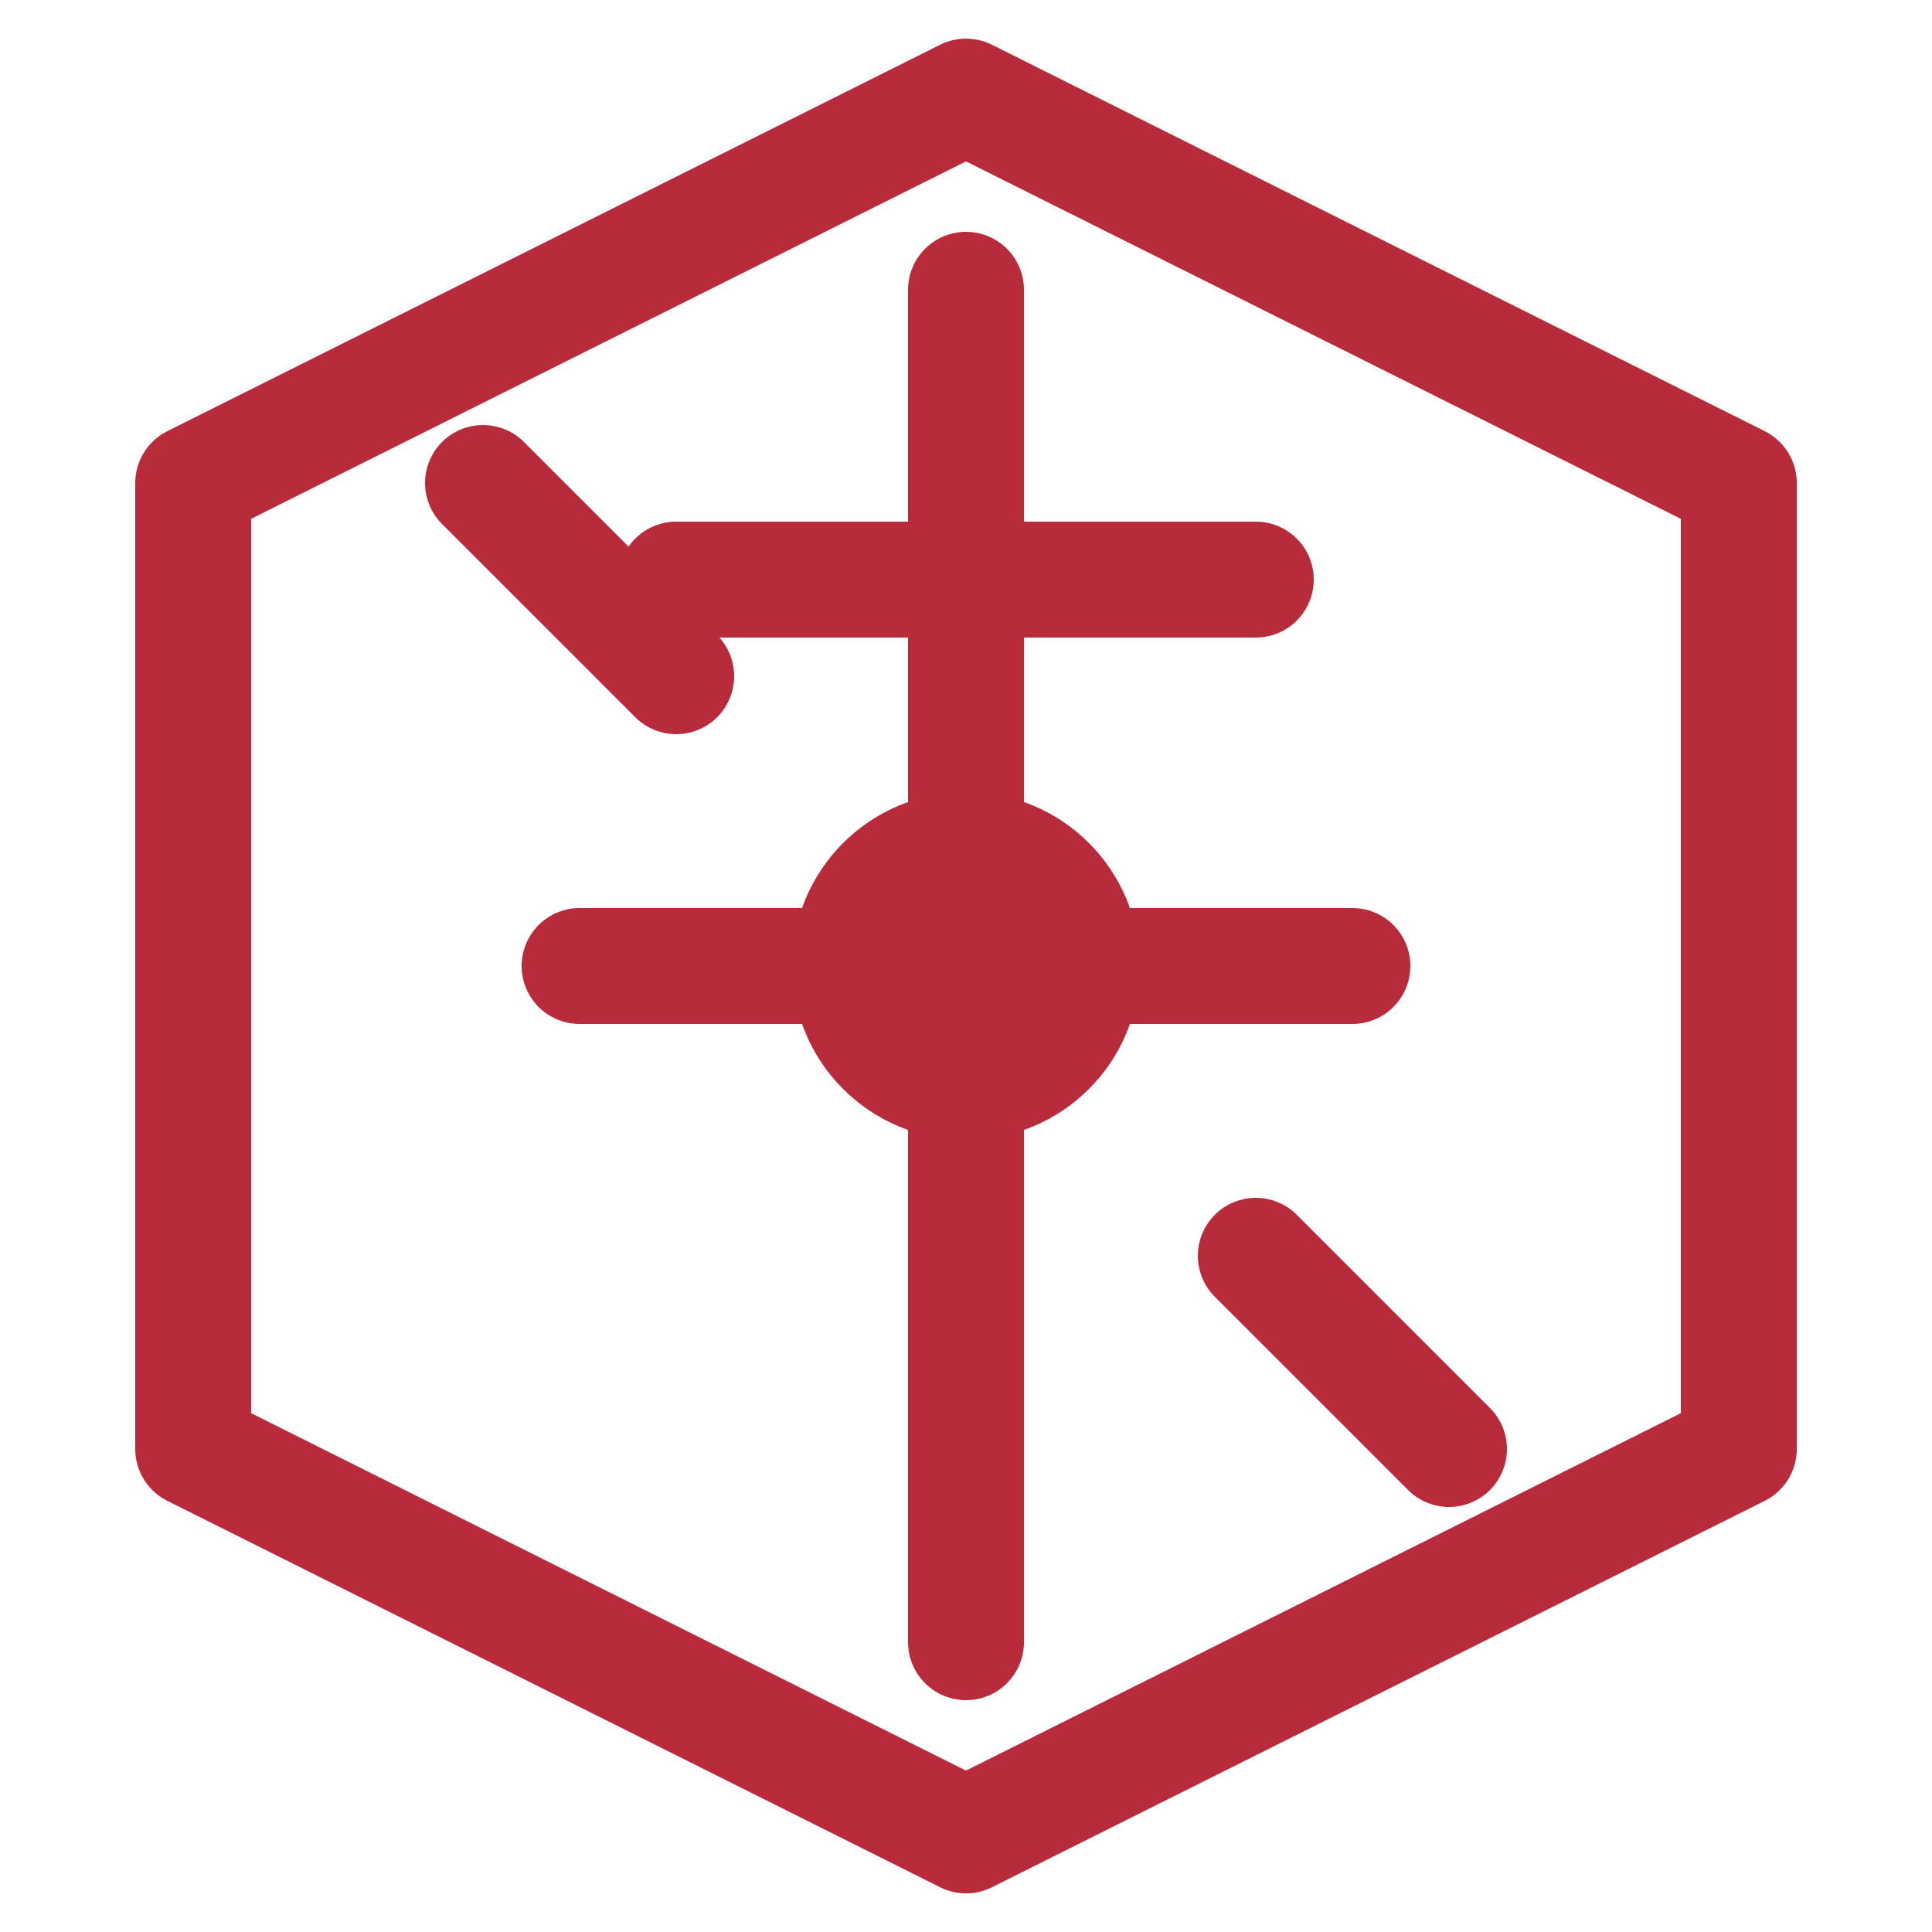
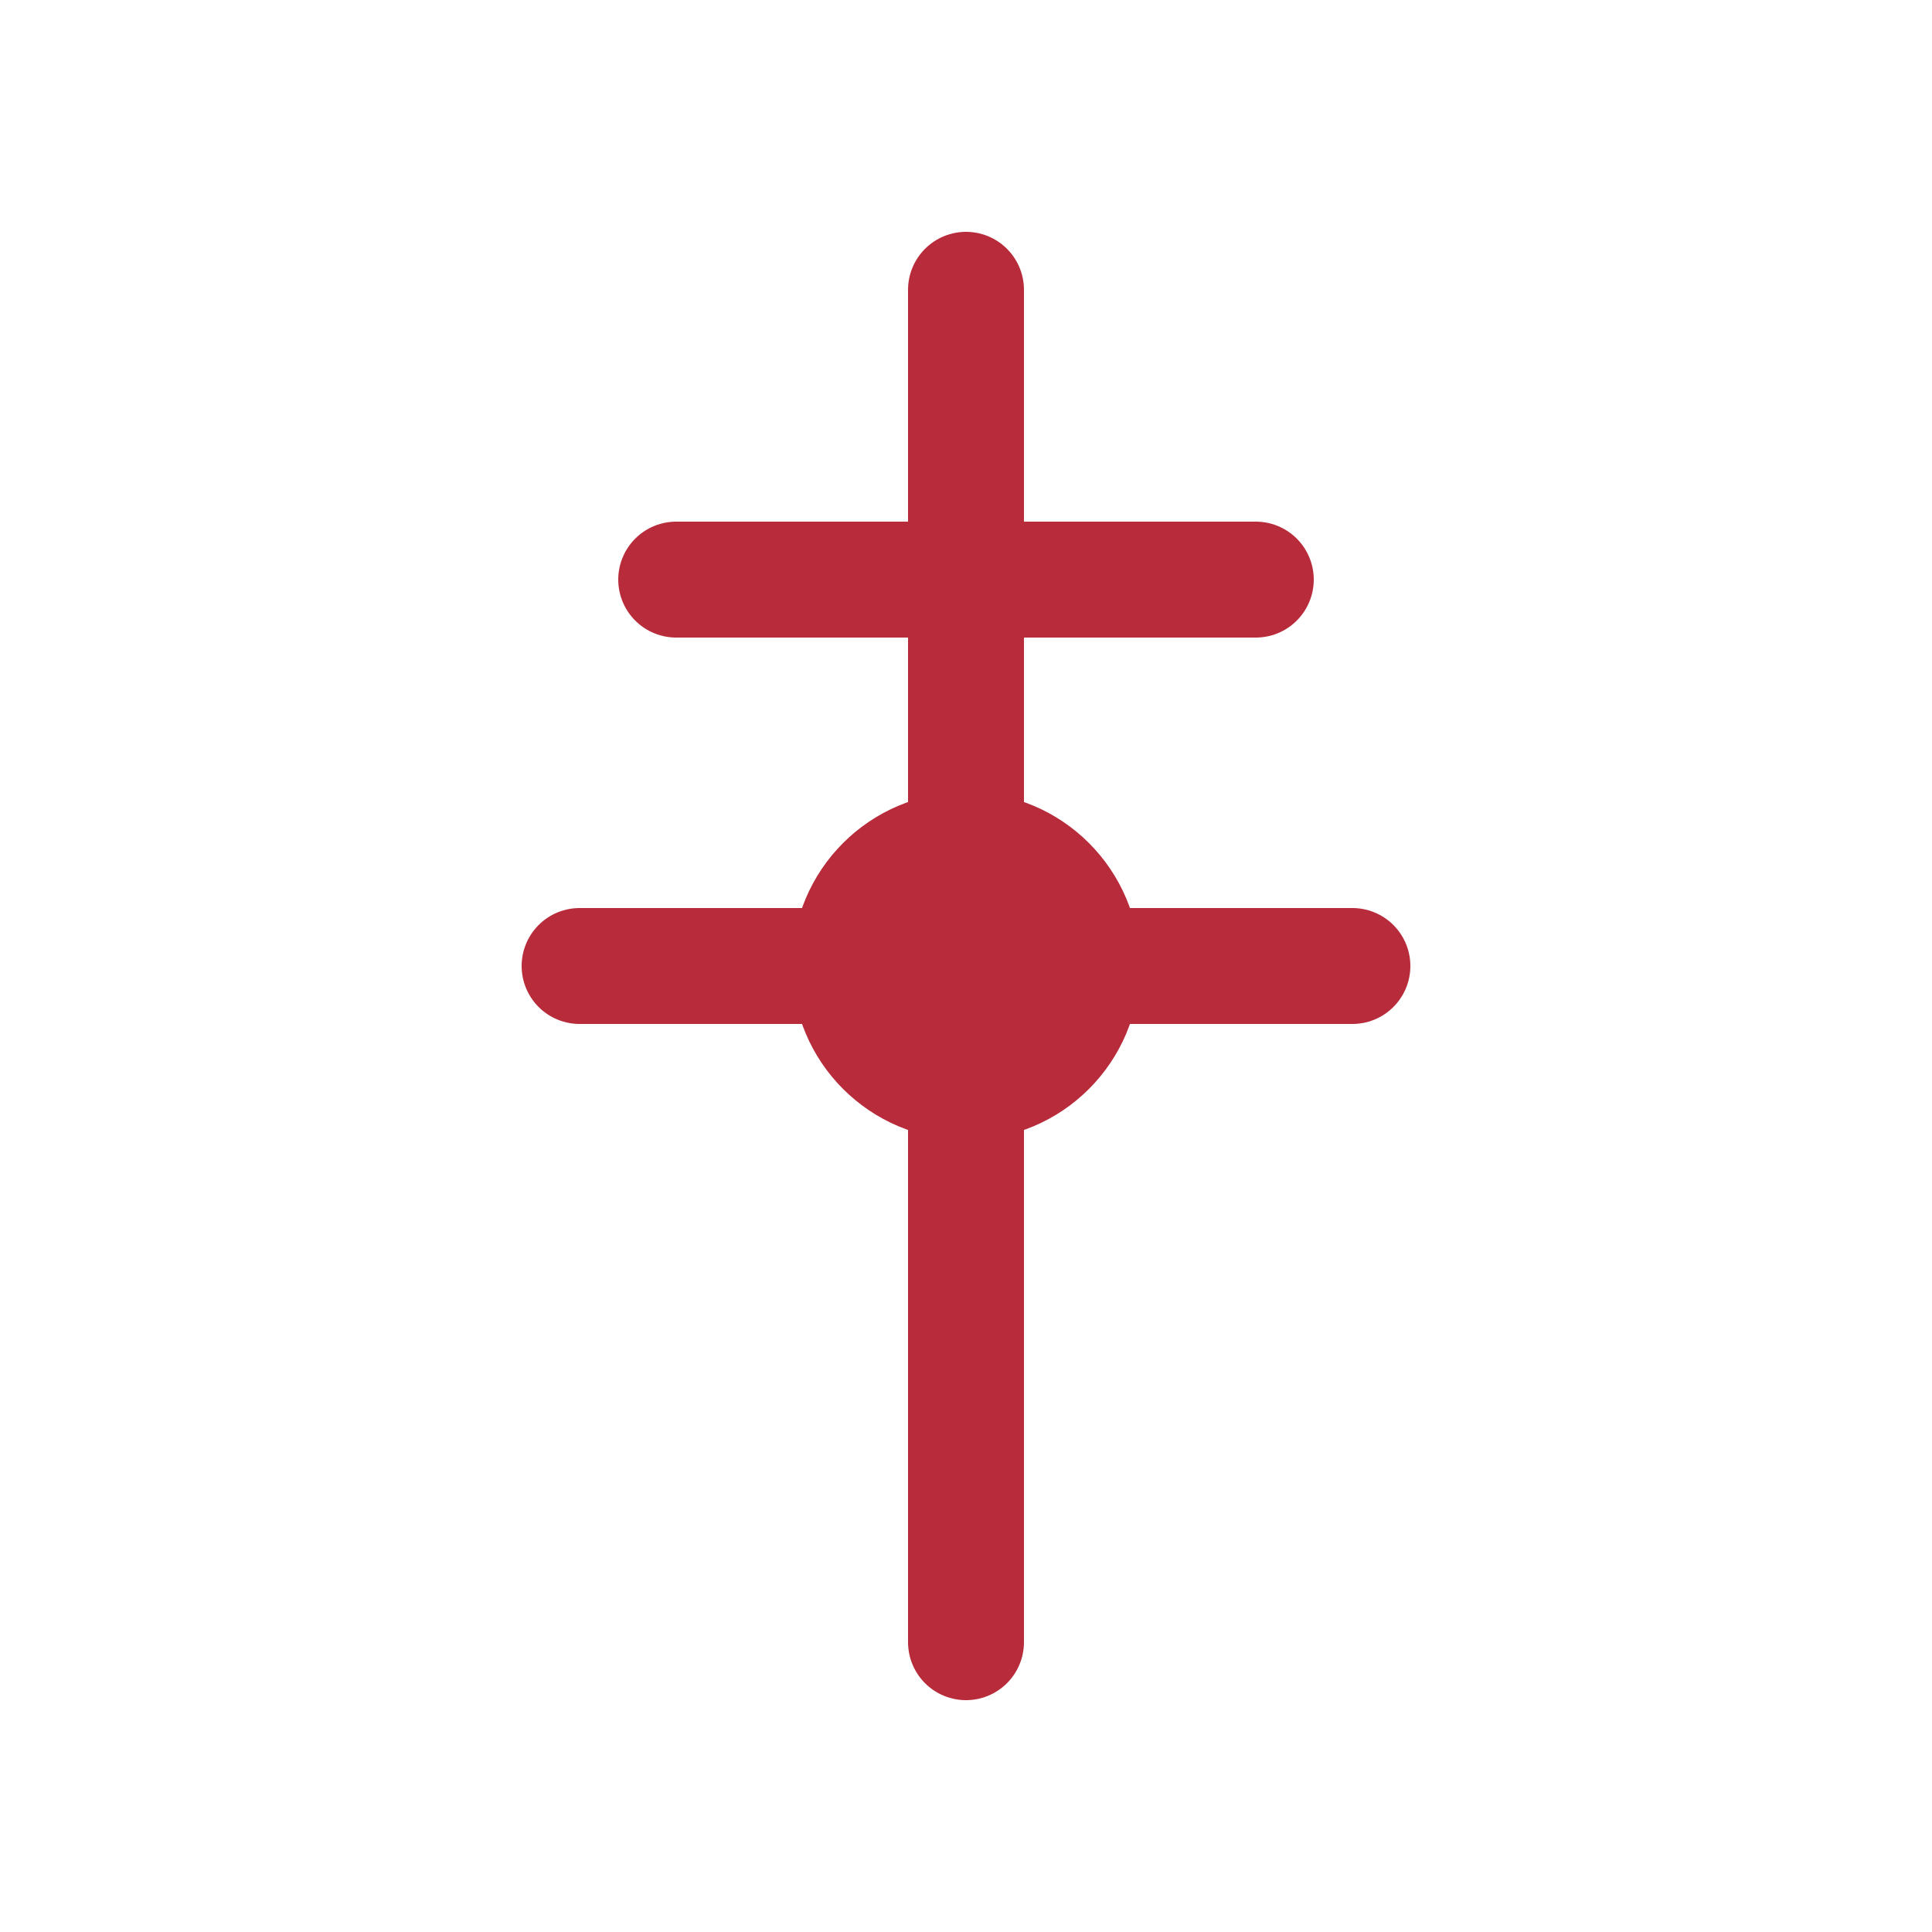
<svg xmlns="http://www.w3.org/2000/svg" viewBox="0 0 100 100">
  <style>
        path, circle {
            fill: none;
            stroke: #B82B3A;
            stroke-width: 6;
            stroke-linejoin: round;
            stroke-linecap: round
        }
    </style>
-   <path d="M50 5 L90 25 L90 75 L50 95 L10 75 L10 25 Z" />
  <path d="M35 30 L65 30 M50 15 L50 85 M30 50 L70 50" />
-   <path d="M25 25 L35 35 M65 65 L75 75" />
  <circle cx="50" cy="50" r="6" />
</svg>